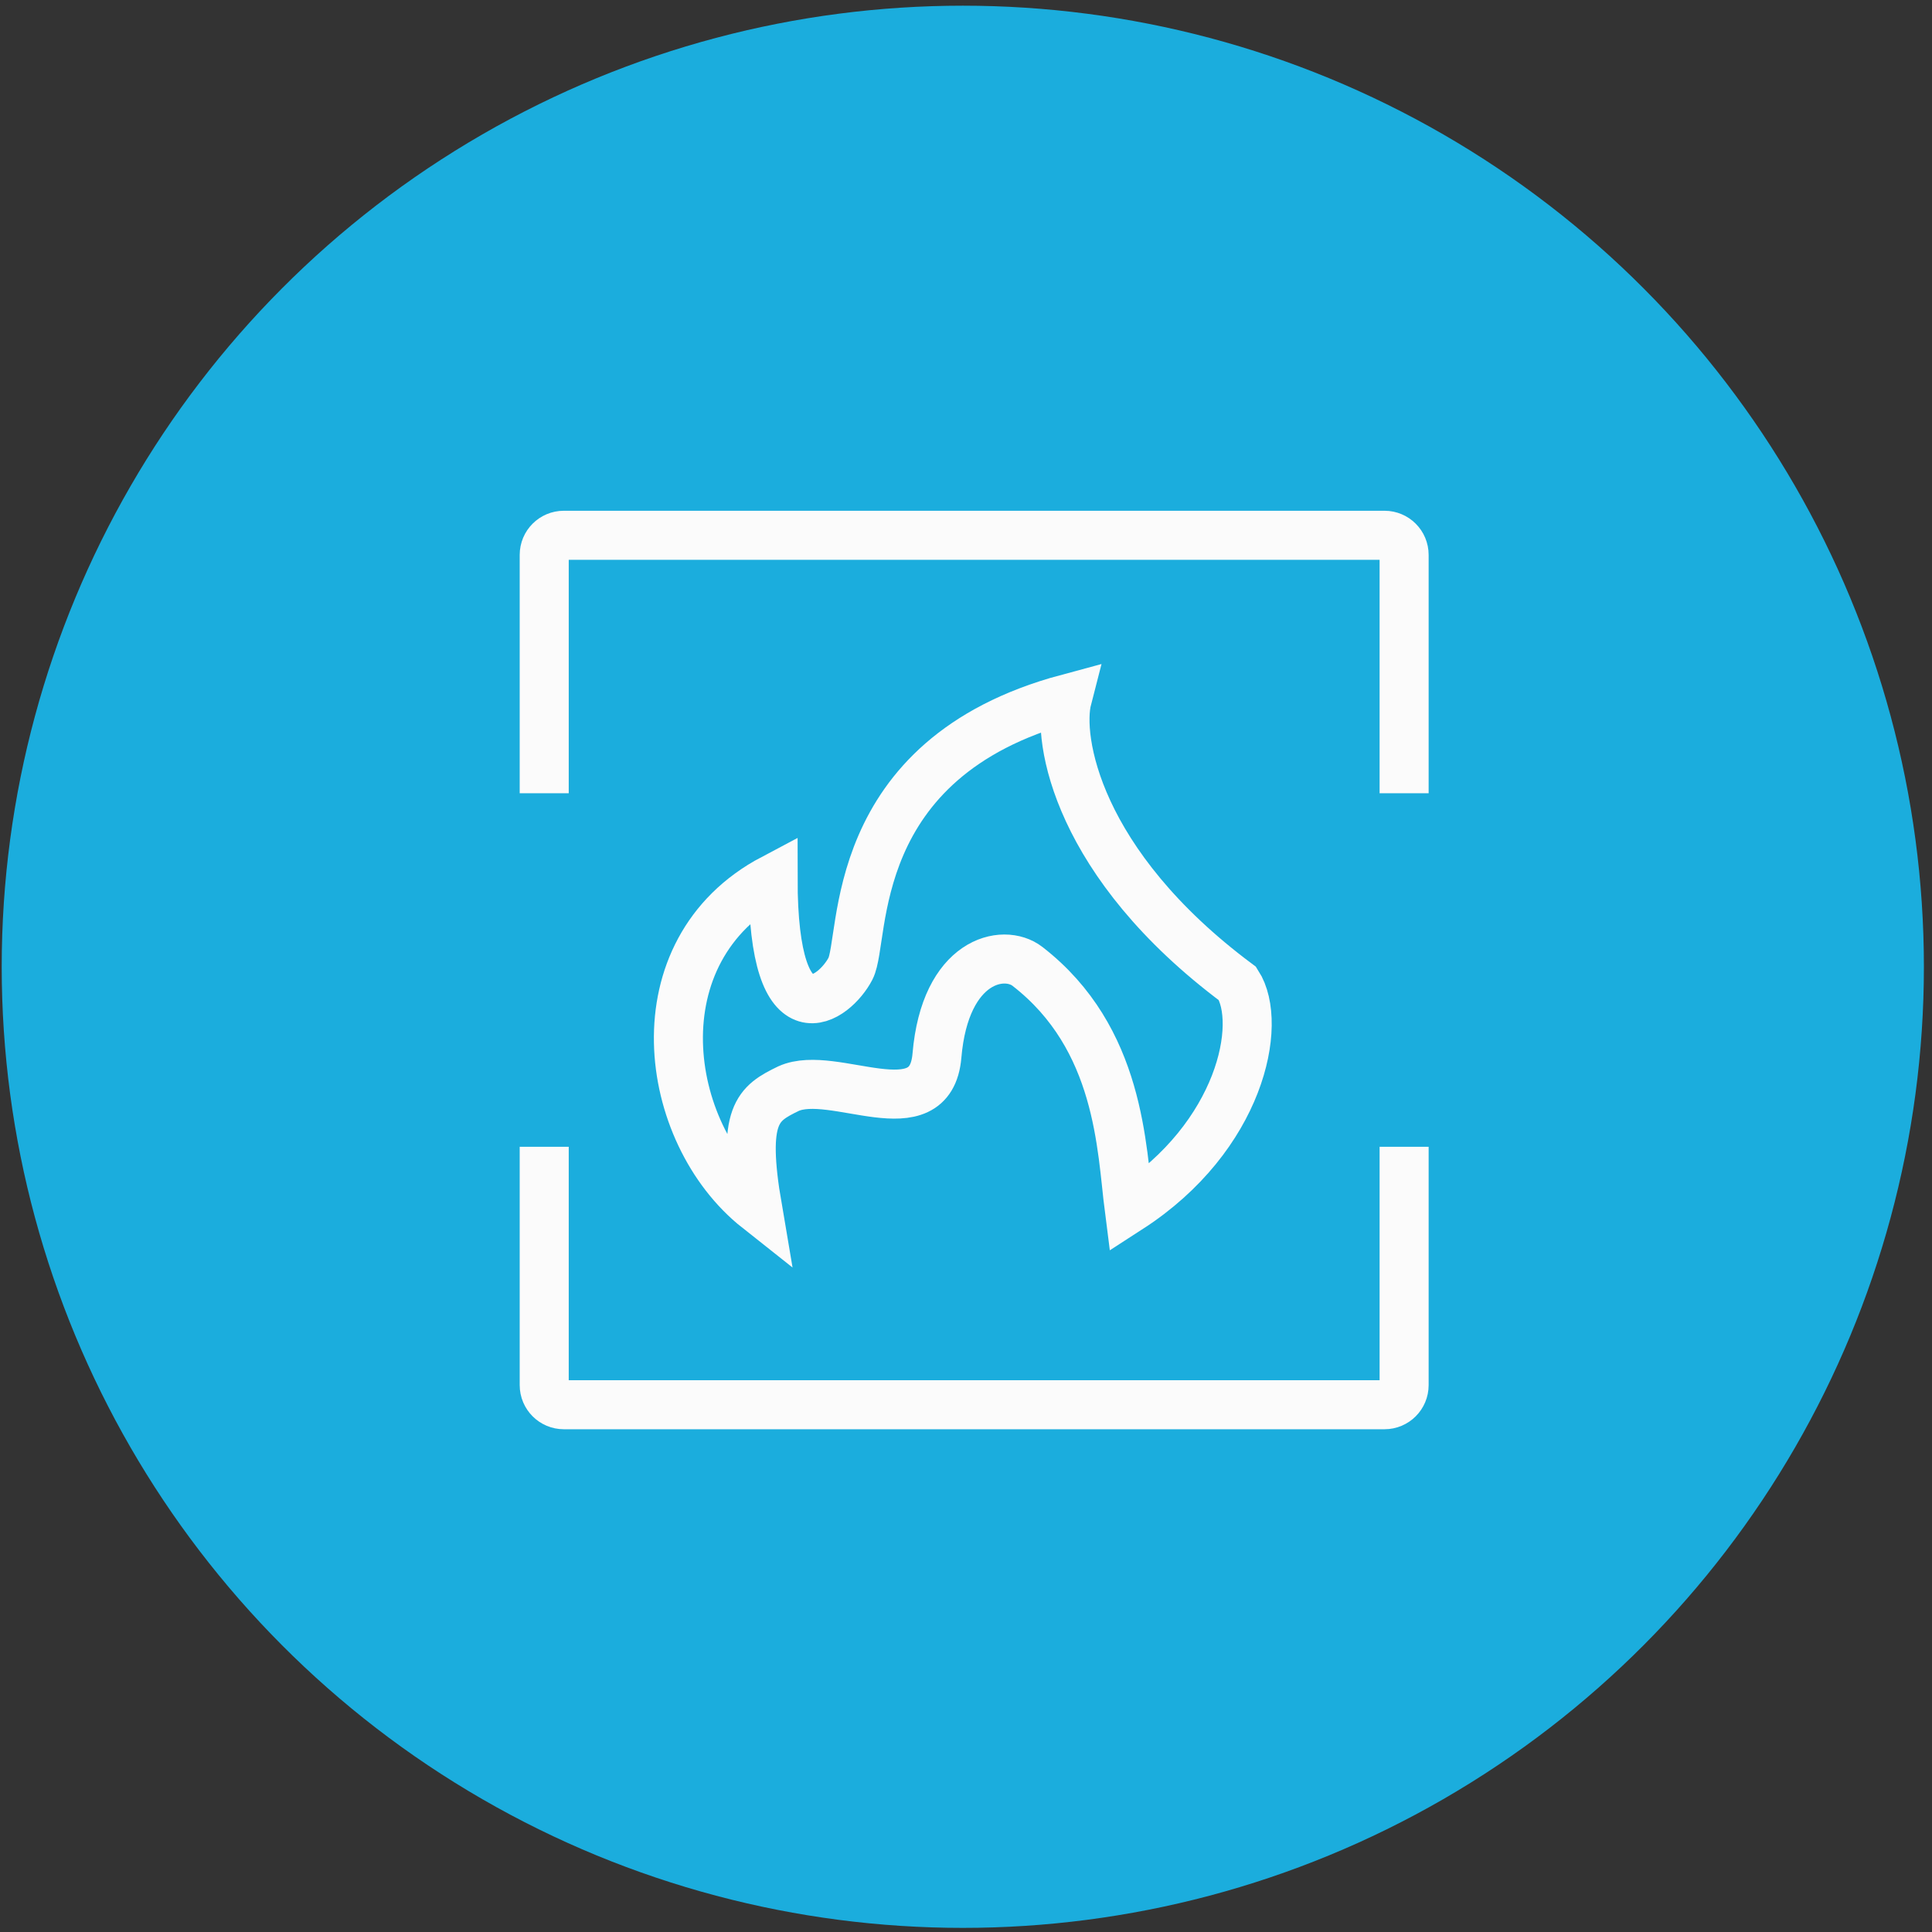
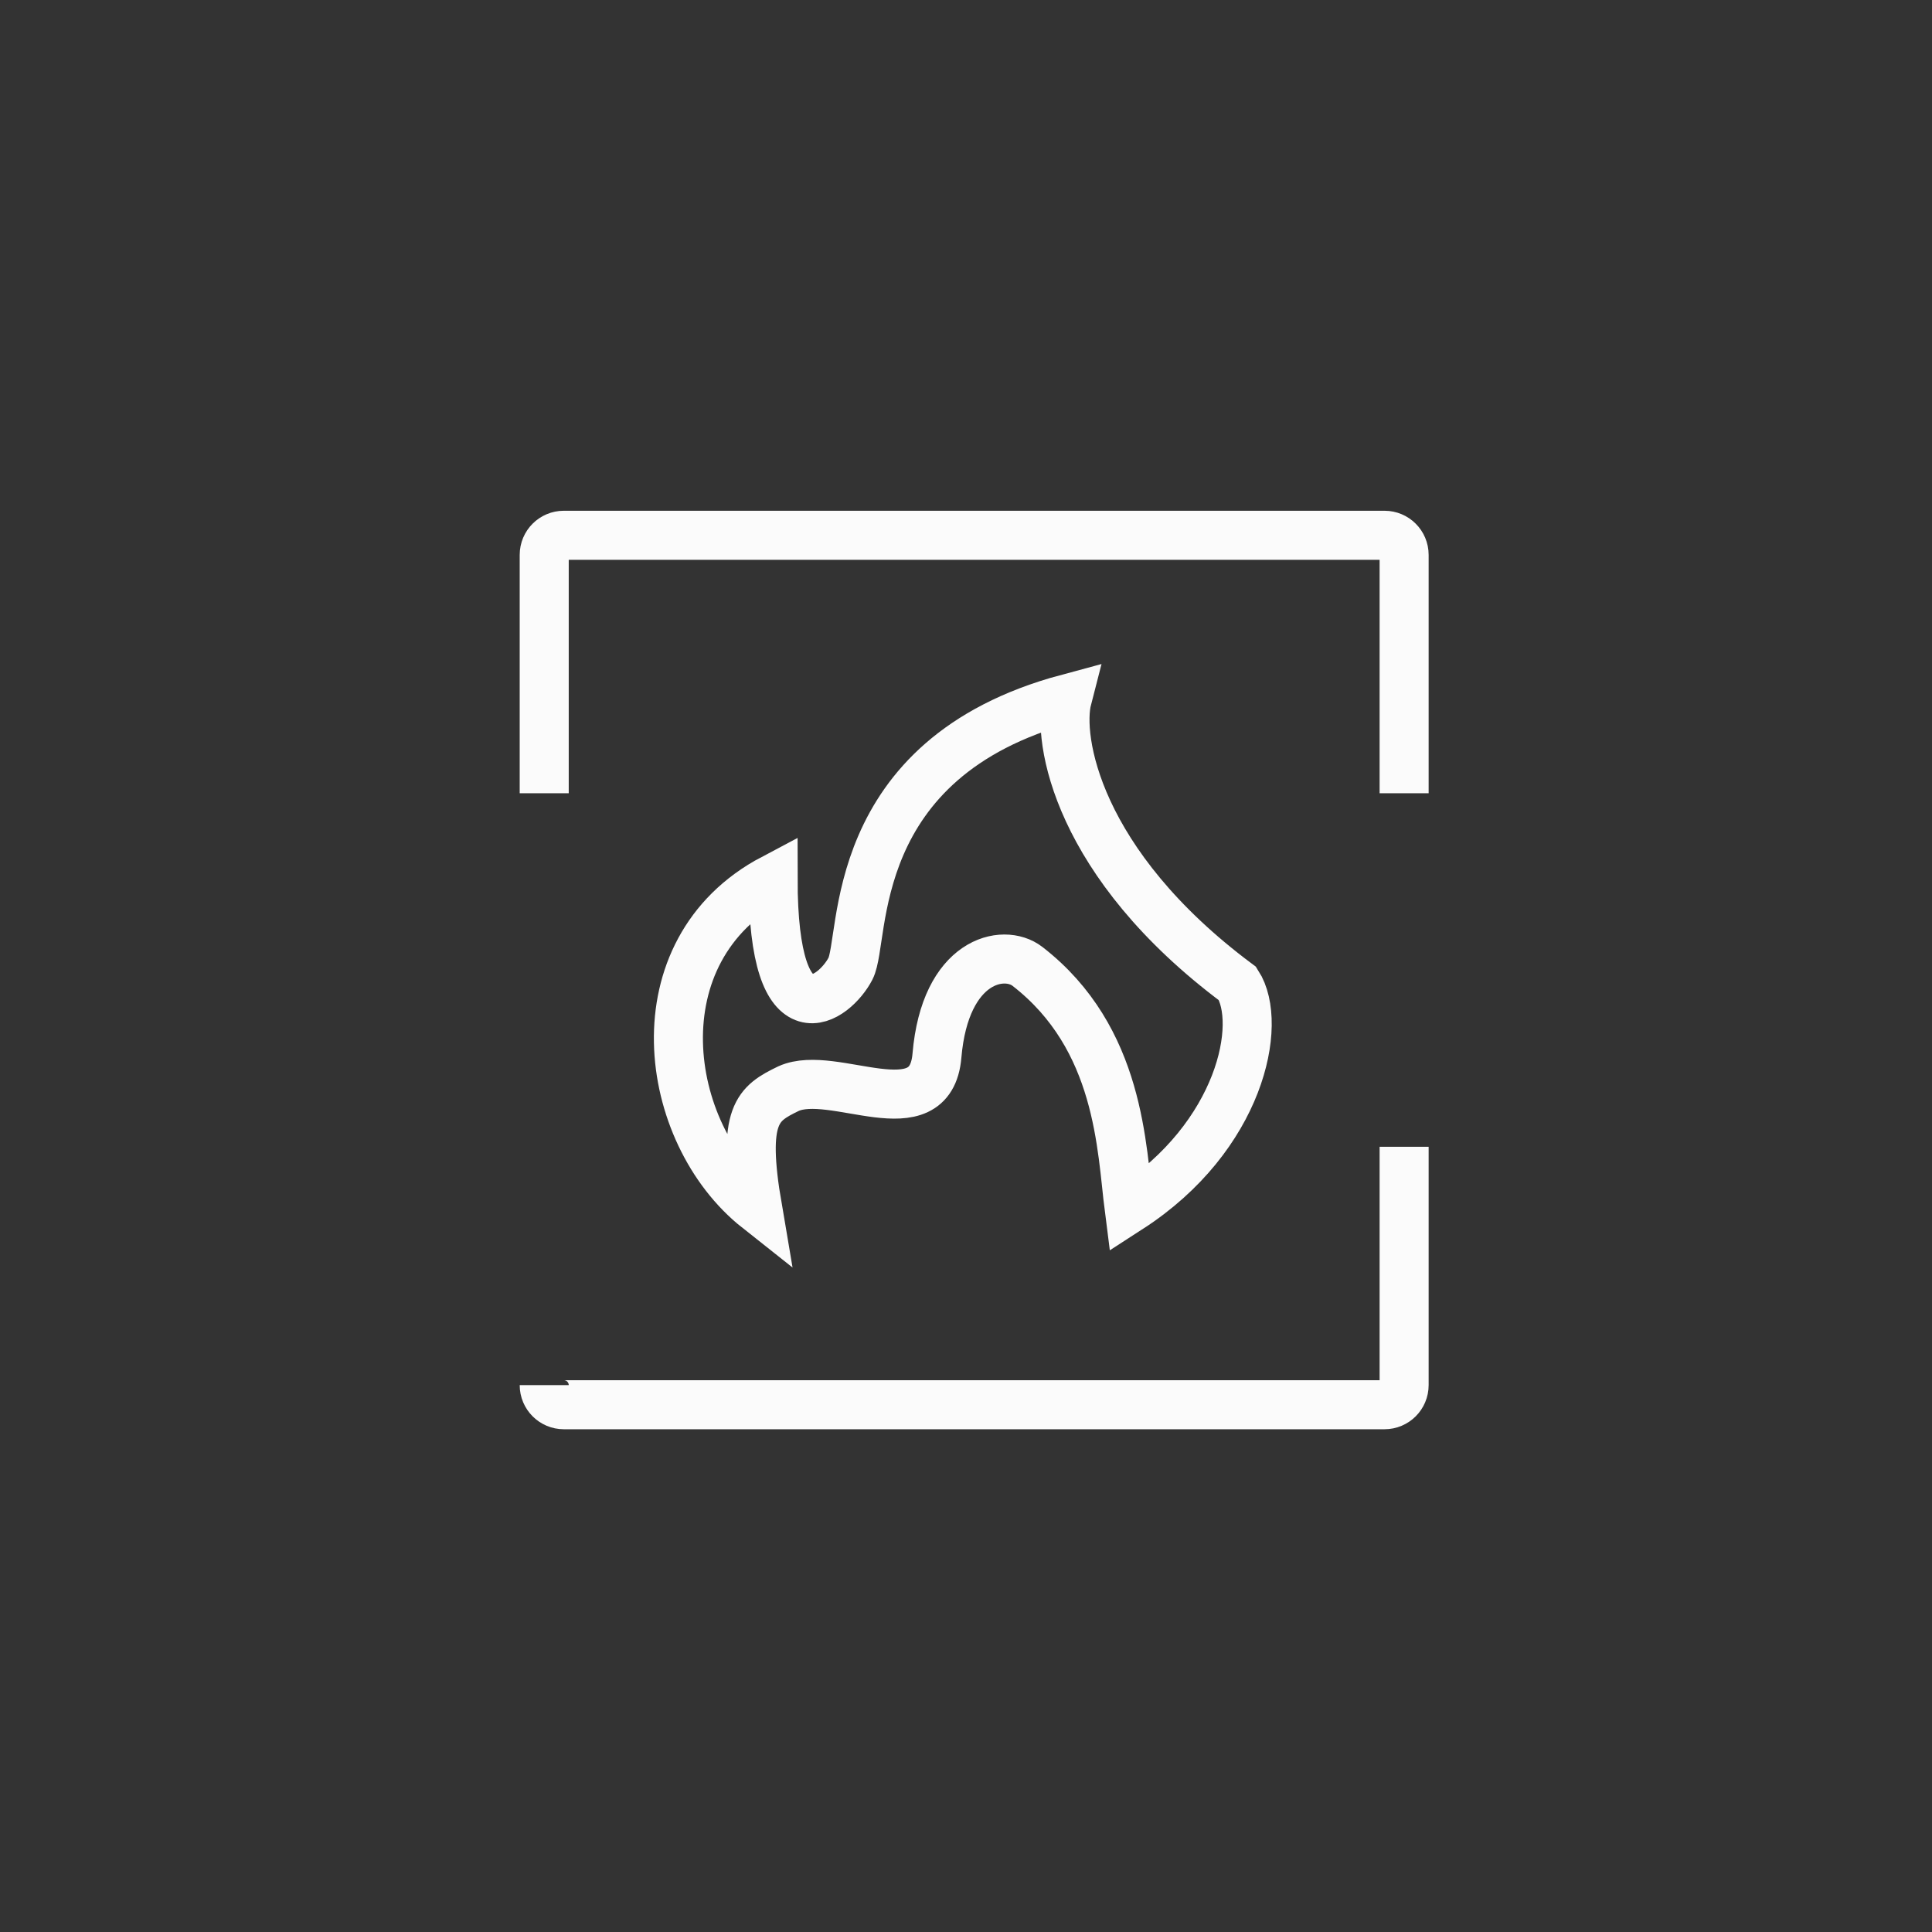
<svg xmlns="http://www.w3.org/2000/svg" width="197" height="197" viewBox="0 0 197 197" fill="none">
  <rect x="0" y="0" width="197" height="197" fill="#333333" stroke="none" />
-   <circle cx="98.174" cy="98.58" r="98" fill="#1BADDD" />
  <path d="M78.828 89.591C64.936 96.932 67.513 115.534 77.25 123.238C75.603 113.608 77.25 112.532 80.407 111.002C84.992 108.938 94.88 115.361 95.538 107.638C96.368 97.884 102.317 96.643 104.765 98.538C114.248 105.879 114.355 117.12 115.14 123.238C126.507 115.897 128.822 104.375 126.191 100.297C109.772 88.061 107.772 75.316 108.825 71.238C86.091 77.355 88.301 95.708 86.722 98.767C85.144 101.826 78.828 106.72 78.828 89.591Z" stroke="#FBFBFB" stroke-width="5" />
  <path d="M55.492 80.885V56.58C55.492 55.475 56.387 54.58 57.492 54.58H141.174C142.278 54.58 143.174 55.475 143.174 56.58V80.885" stroke="#FBFBFB" stroke-width="5" />
-   <path d="M143.174 116.932L143.174 141.236C143.174 142.341 142.279 143.236 141.174 143.236L57.492 143.236C56.388 143.236 55.492 142.341 55.492 141.236L55.492 116.932" stroke="#FBFBFB" stroke-width="5" />
+   <path d="M143.174 116.932L143.174 141.236C143.174 142.341 142.279 143.236 141.174 143.236L57.492 143.236C56.388 143.236 55.492 142.341 55.492 141.236" stroke="#FBFBFB" stroke-width="5" />
</svg>